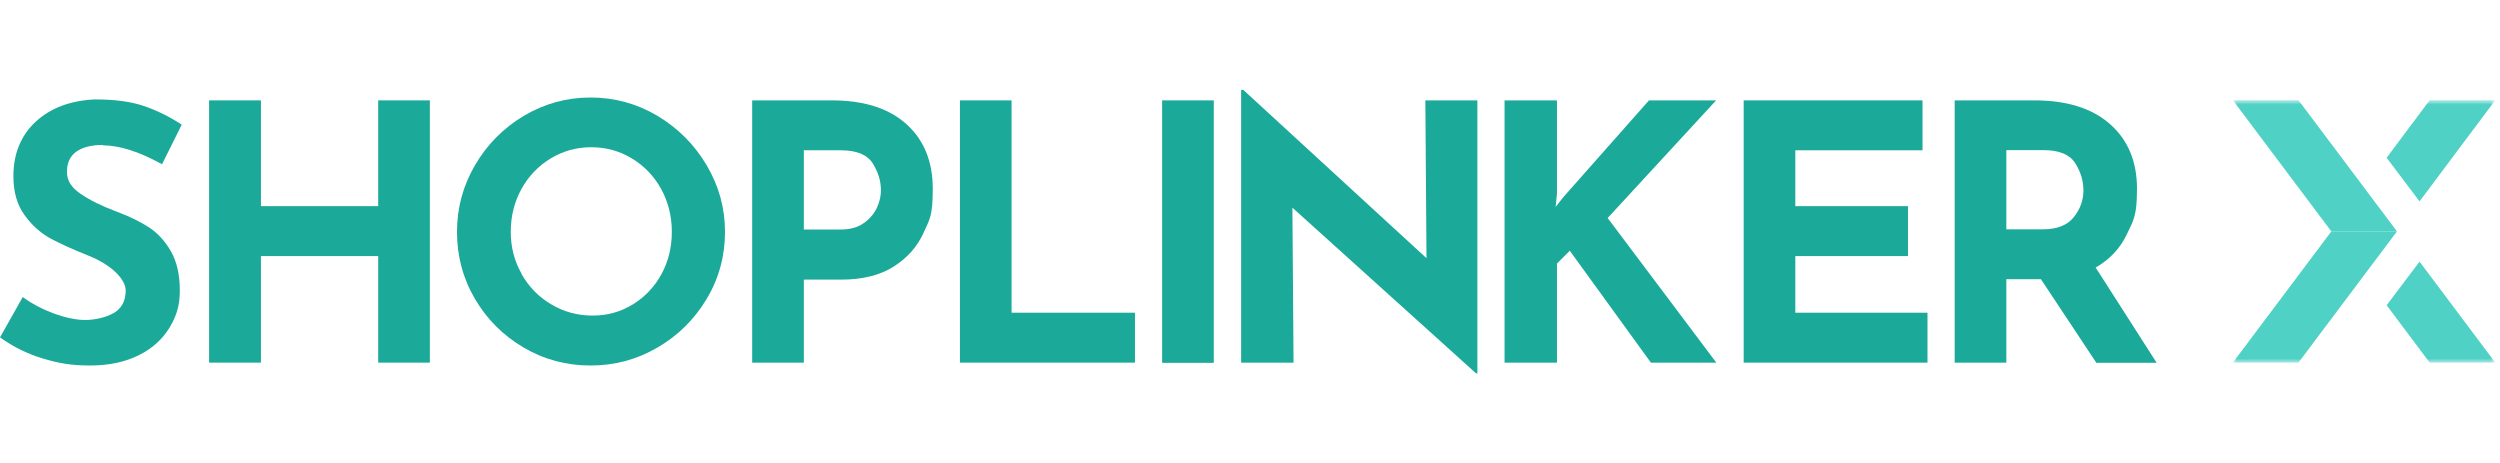
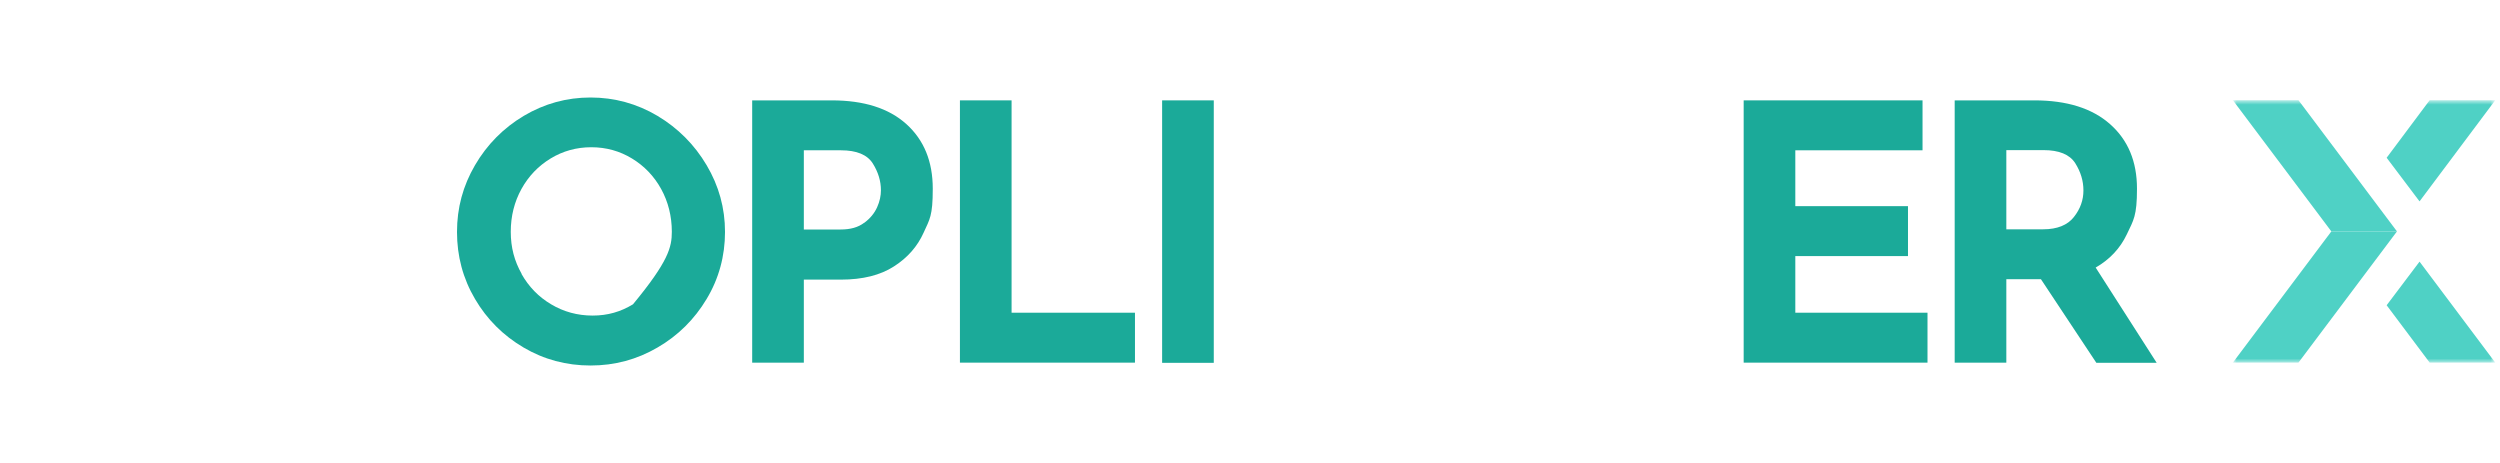
<svg xmlns="http://www.w3.org/2000/svg" width="394" height="73" viewBox="0 0 394 73" fill="none">
-   <path d="M16.22 22.842C14.411 22.842 13.024 23.204 12.029 23.898C11.034 24.621 10.552 25.676 10.552 27.093C10.552 28.51 11.275 29.566 12.723 30.56C14.17 31.555 16.069 32.49 18.481 33.394C20.441 34.118 22.099 34.932 23.486 35.836C24.872 36.741 26.018 38.007 26.953 39.635C27.857 41.233 28.34 43.283 28.34 45.755C28.34 48.227 27.797 49.855 26.681 51.694C25.566 53.503 23.968 54.95 21.828 56.006C19.687 57.061 17.154 57.604 14.17 57.604C11.185 57.604 9.256 57.242 6.814 56.518C4.372 55.795 2.11 54.679 0 53.172L3.588 46.81C5.005 47.866 6.633 48.71 8.472 49.403C10.311 50.066 11.969 50.428 13.416 50.428C14.863 50.428 16.642 50.066 17.908 49.343C19.174 48.619 19.808 47.413 19.808 45.785C19.808 44.157 17.818 41.806 13.808 40.238C11.456 39.303 9.497 38.399 7.899 37.555C6.331 36.681 4.974 35.444 3.829 33.847C2.683 32.249 2.11 30.199 2.11 27.787C2.11 24.229 3.286 21.365 5.608 19.194C7.959 17.024 11.065 15.848 14.954 15.667C18.029 15.667 20.591 15.999 22.642 16.692C24.692 17.386 26.712 18.38 28.641 19.647L25.536 25.887C21.948 23.898 18.813 22.903 16.16 22.903" fill="#1BAA99" />
-   <path d="M67.745 57.152H59.605V40.359H41.124V57.152H32.954V15.818H41.124V32.49H59.605V15.818H67.745V57.152Z" fill="#1BAA99" />
-   <path d="M82.184 43.163C83.33 45.183 84.868 46.781 86.857 47.957C88.817 49.132 91.018 49.735 93.4 49.735C95.781 49.735 97.832 49.132 99.761 47.957C101.66 46.781 103.168 45.183 104.253 43.193C105.338 41.203 105.881 38.972 105.881 36.53C105.881 34.088 105.308 31.797 104.193 29.777C103.077 27.757 101.54 26.159 99.61 24.983C97.681 23.808 95.54 23.205 93.189 23.205C90.837 23.205 88.697 23.808 86.767 24.983C84.838 26.159 83.3 27.757 82.184 29.777C81.069 31.797 80.496 34.058 80.496 36.53C80.496 39.002 81.069 41.143 82.215 43.163M74.858 26.039C76.758 22.783 79.32 20.19 82.546 18.26C85.802 16.331 89.299 15.366 93.068 15.366C96.837 15.366 100.364 16.331 103.62 18.26C106.846 20.19 109.439 22.783 111.368 26.039C113.298 29.295 114.262 32.792 114.262 36.56C114.262 40.329 113.298 43.917 111.368 47.112C109.439 50.338 106.846 52.901 103.62 54.77C100.364 56.669 96.867 57.604 93.068 57.604C89.269 57.604 85.742 56.669 82.516 54.77C79.29 52.871 76.728 50.308 74.858 47.112C72.959 43.887 72.024 40.359 72.024 36.56C72.024 32.762 72.959 29.295 74.858 26.039Z" fill="#1BAA99" />
+   <path d="M82.184 43.163C83.33 45.183 84.868 46.781 86.857 47.957C88.817 49.132 91.018 49.735 93.4 49.735C95.781 49.735 97.832 49.132 99.761 47.957C105.338 41.203 105.881 38.972 105.881 36.53C105.881 34.088 105.308 31.797 104.193 29.777C103.077 27.757 101.54 26.159 99.61 24.983C97.681 23.808 95.54 23.205 93.189 23.205C90.837 23.205 88.697 23.808 86.767 24.983C84.838 26.159 83.3 27.757 82.184 29.777C81.069 31.797 80.496 34.058 80.496 36.53C80.496 39.002 81.069 41.143 82.215 43.163M74.858 26.039C76.758 22.783 79.32 20.19 82.546 18.26C85.802 16.331 89.299 15.366 93.068 15.366C96.837 15.366 100.364 16.331 103.62 18.26C106.846 20.19 109.439 22.783 111.368 26.039C113.298 29.295 114.262 32.792 114.262 36.56C114.262 40.329 113.298 43.917 111.368 47.112C109.439 50.338 106.846 52.901 103.62 54.77C100.364 56.669 96.867 57.604 93.068 57.604C89.269 57.604 85.742 56.669 82.516 54.77C79.29 52.871 76.728 50.308 74.858 47.112C72.959 43.887 72.024 40.359 72.024 36.56C72.024 32.762 72.959 29.295 74.858 26.039Z" fill="#1BAA99" />
  <path d="M136.211 35.114C137.146 34.42 137.809 33.606 138.231 32.672C138.653 31.737 138.834 30.832 138.834 29.988C138.834 28.541 138.412 27.124 137.537 25.737C136.663 24.381 135.005 23.687 132.533 23.687H126.684V36.169H132.473C134.01 36.169 135.246 35.837 136.181 35.114M142.844 19.557C145.617 22.059 147.004 25.436 147.004 29.747C147.004 34.058 146.522 34.541 145.557 36.681C144.592 38.822 143.055 40.6 140.884 41.987C138.743 43.374 135.94 44.068 132.533 44.068H126.684V57.152H118.544V15.819H131.086C136.151 15.819 140.07 17.055 142.844 19.557Z" fill="#1BAA99" />
  <path d="M159.425 15.818V49.283H178.871V57.152H151.285V15.818H159.425Z" fill="#1BAA99" />
  <path d="M191.291 15.818H183.151V57.182H191.291V15.818Z" fill="#1BAA99" />
-   <path d="M232.836 15.818V58.84H232.625L203.682 32.731L203.863 57.152H195.603V14.16H195.934L224.816 40.691L224.635 15.818H232.836Z" fill="#1BAA99" />
-   <path d="M245.167 32.611L246.403 31.043L259.879 15.818H270.461L253.367 34.36L270.492 57.152H260.181L247.398 39.515L245.378 41.535V57.152H237.117V15.818H245.378V30.531L245.167 32.611Z" fill="#1BAA99" />
  <path d="M302.991 15.818V23.687H282.942V32.49H300.699V40.359H282.942V49.283H303.774V57.152H274.802V15.818H302.991Z" fill="#1BAA99" />
  <path d="M316.228 36.138H322.016C324.217 36.138 325.845 35.475 326.84 34.209C327.865 32.913 328.348 31.526 328.348 30.018C328.348 28.511 327.925 27.094 327.051 25.707C326.177 24.35 324.519 23.657 322.046 23.657H316.198V36.138H316.228ZM330.367 57.152L321.655 44.007H316.198V57.152H308.058V15.818H320.599C325.725 15.818 329.704 17.054 332.538 19.557C335.372 22.059 336.789 25.436 336.789 29.747C336.789 34.058 336.246 34.691 335.191 36.922C334.136 39.153 332.478 40.902 330.277 42.168L339.894 57.182H330.398L330.367 57.152Z" fill="#1BAA99" />
  <mask id="mask0_1445_65878" style="mask-type:luminance" maskUnits="userSpaceOnUse" x="351" y="15" width="43" height="43">
    <path d="M393.258 15.818H351.895V57.182H393.258V15.818Z" fill="white" />
  </mask>
  <g mask="url(#mask0_1445_65878)">
    <path d="M377.762 36.469H367.421L351.895 15.787H362.235L377.762 36.469Z" fill="#4FD1C5" />
    <path d="M377.762 36.469H367.421L351.895 57.151H362.235L377.762 36.469Z" fill="#4FD1C5" />
    <path d="M381.32 31.736L393.259 15.787H382.918L376.135 24.862L381.32 31.736Z" fill="#4FD1C5" />
    <path d="M381.32 41.233L376.135 48.106L382.918 57.151H393.259L381.32 41.233Z" fill="#4FD1C5" />
  </g>
</svg>